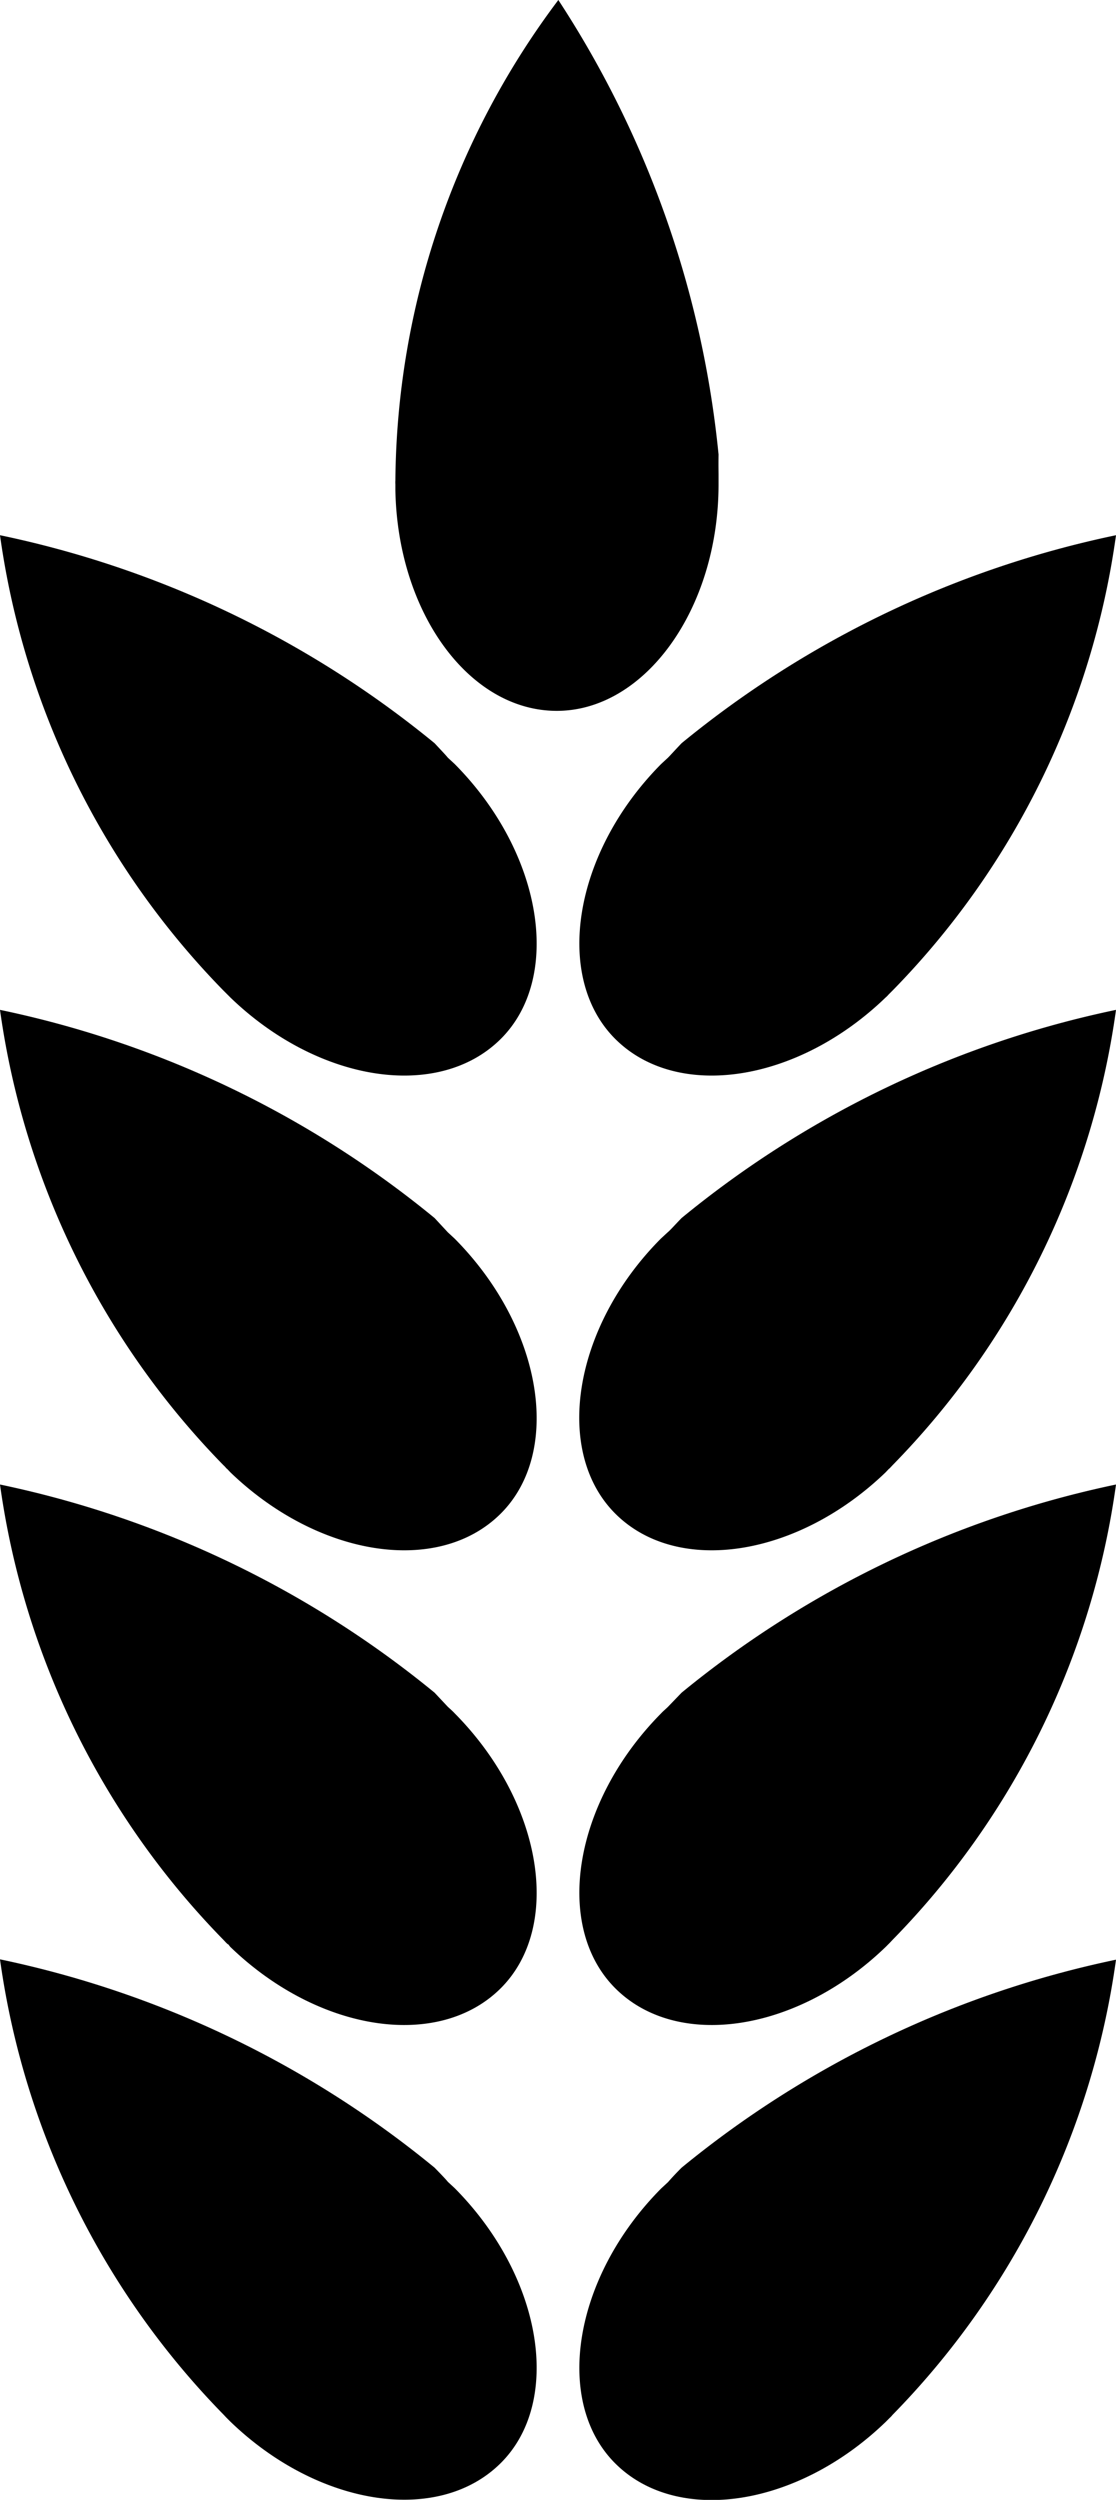
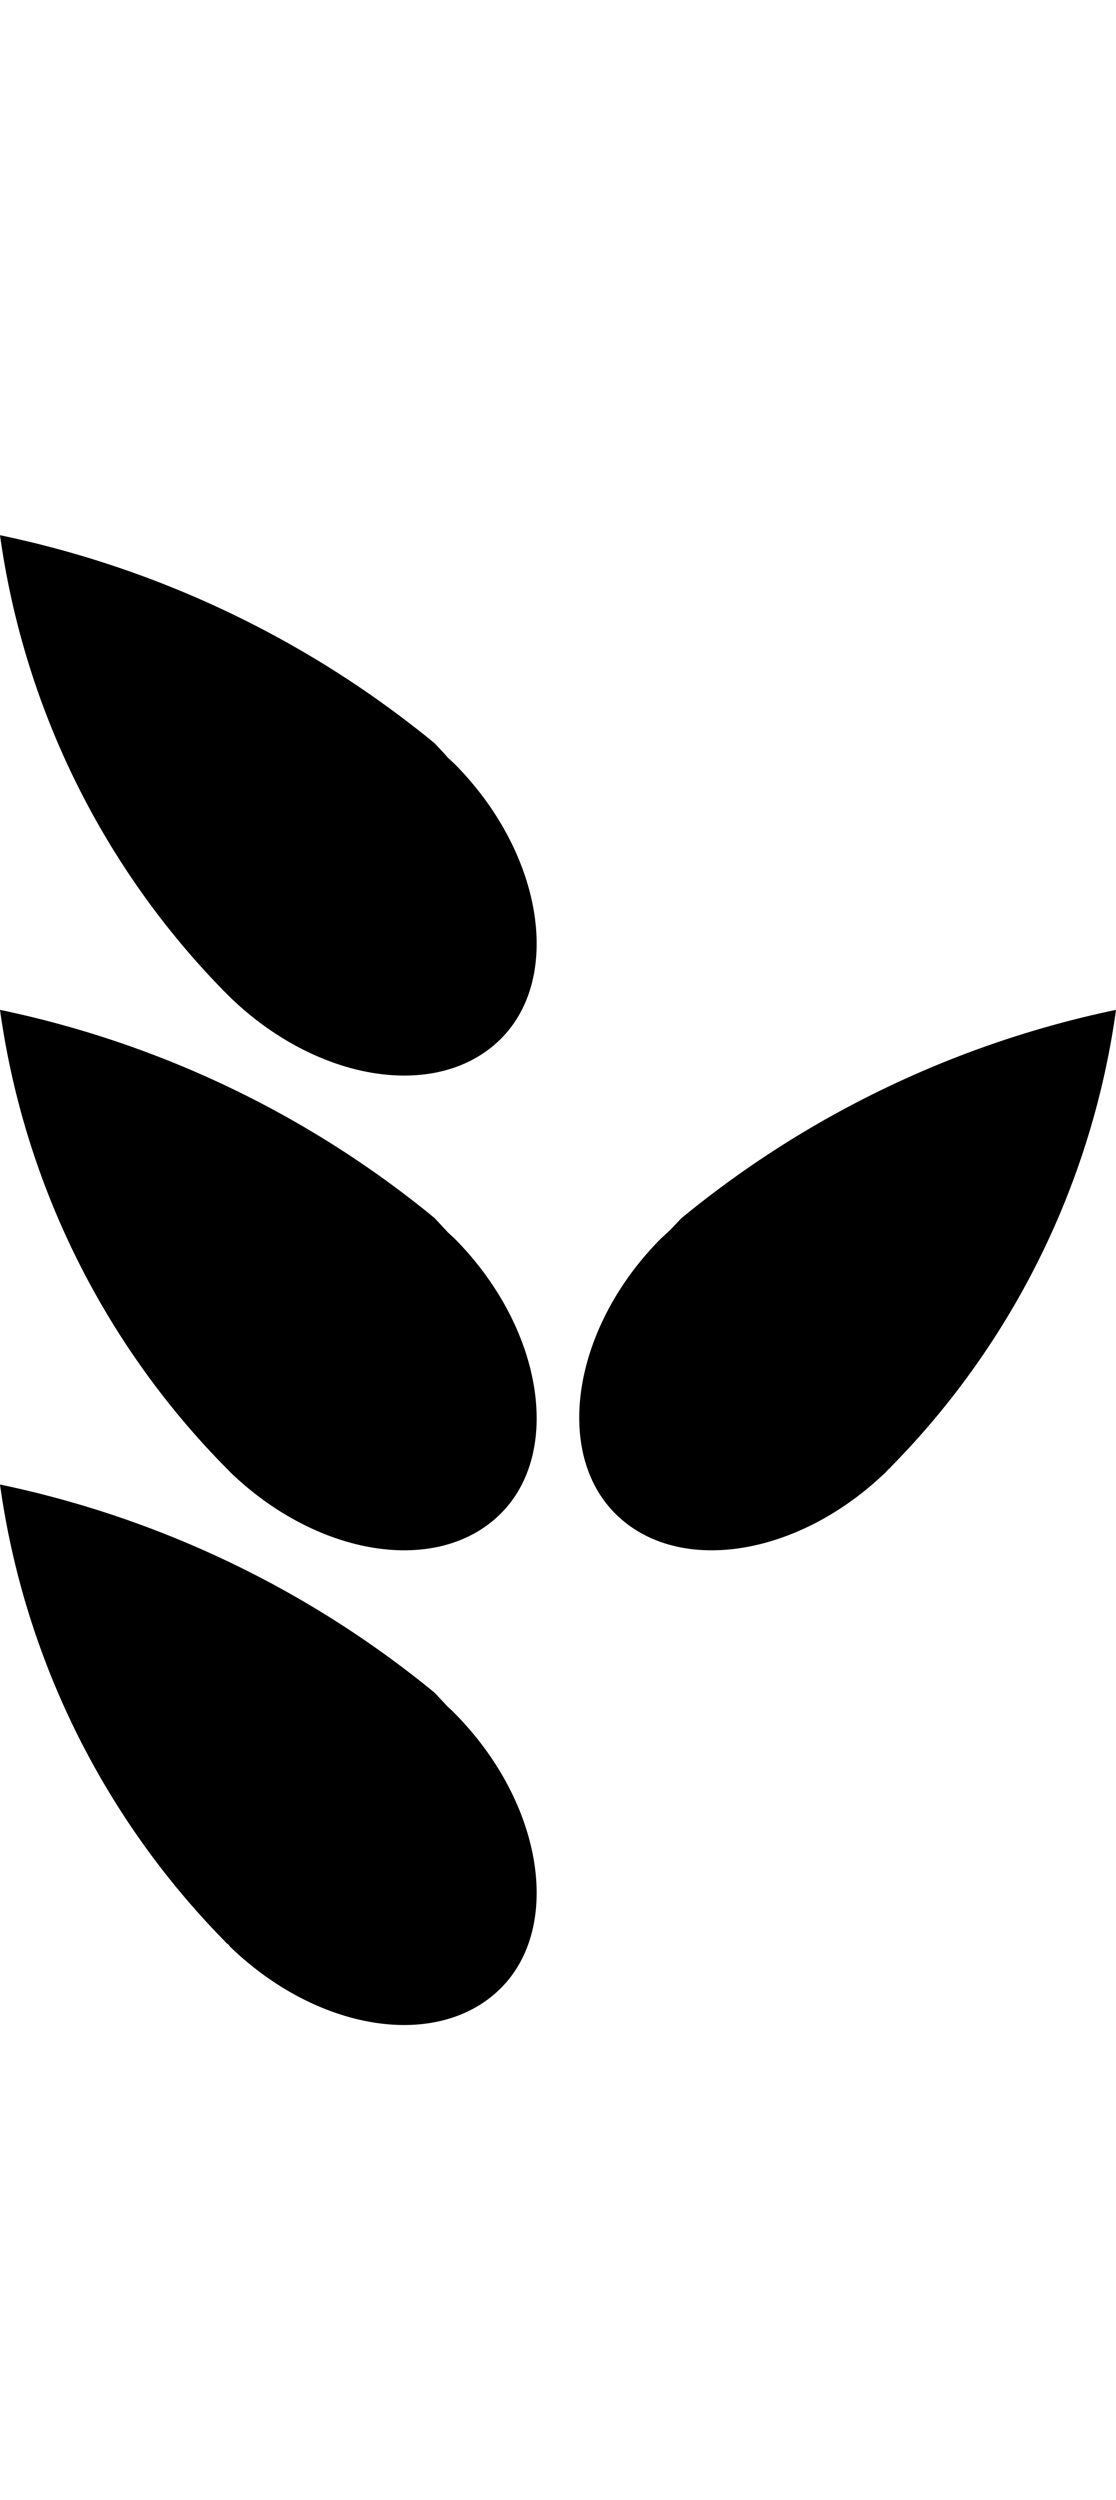
<svg xmlns="http://www.w3.org/2000/svg" viewBox="0 0 64.92 145.31">
-   <path d="M41.8,26.42A58.79,58.79,0,0,0,32.48,0,47,47,0,0,0,23,27.93a1.62,1.62,0,0,0,0,.22v.34h0c.13,7.11,4.28,12.83,9.39,12.83s9.41-5.9,9.41-13.17c0-.18,0-.36,0-.54S41.79,27,41.8,26.42Z" />
  <path d="M25.28,43.2A58.79,58.79,0,0,0,0,31.11,47.11,47.11,0,0,0,13,57.58l.16.16.07.07.17.17h0c5.12,4.94,12.09,6,15.71,2.43s2.48-10.82-2.66-16l-.4-.37C25.94,43.9,25.68,43.63,25.28,43.2Z" />
  <path d="M25.28,70.8A58.74,58.74,0,0,0,0,58.7,47.11,47.11,0,0,0,13,85.17a1.29,1.29,0,0,1,.16.17l.07.06.17.18h0c5.12,4.93,12.09,6,15.71,2.42s2.48-10.82-2.66-16l-.4-.37Z" />
  <path d="M25.28,98.39A58.88,58.88,0,0,0,0,86.29a47.08,47.08,0,0,0,13,26.47l.16.17a.46.46,0,0,1,.07.07c.06,0,.11.11.17.17h0c5.12,4.94,12.09,6,15.71,2.42s2.48-10.81-2.66-16c-.13-.14-.26-.25-.4-.38Z" />
-   <path d="M25.28,126A58.79,58.79,0,0,0,0,113.89a47.08,47.08,0,0,0,13,26.46l.16.17.07.07.17.17h0c5.12,4.94,12.09,6,15.71,2.43s2.48-10.82-2.66-16l-.4-.37C25.94,126.68,25.68,126.41,25.28,126Z" />
-   <path d="M39.65,43.2A58.78,58.78,0,0,1,64.92,31.11a47,47,0,0,1-13,26.47l-.16.16-.07.07a1.37,1.37,0,0,1-.17.17h0c-5.12,4.94-12.1,6-15.71,2.43s-2.49-10.82,2.65-16l.4-.37C39,43.9,39.24,43.63,39.65,43.2Z" />
  <path d="M39.65,70.8A58.73,58.73,0,0,1,64.92,58.7a47,47,0,0,1-13,26.47l-.16.17-.07.06-.17.18h0c-5.12,4.93-12.1,6-15.71,2.42S33.3,77.17,38.44,72l.4-.37C39,71.5,39.24,71.22,39.65,70.8Z" />
-   <path d="M39.65,98.39a58.87,58.87,0,0,1,25.27-12.1,47,47,0,0,1-13,26.47l-.16.17-.07.07-.17.17h0c-5.12,4.94-12.1,6-15.71,2.42s-2.49-10.81,2.65-16c.13-.14.27-.25.4-.38Z" />
-   <path d="M39.65,126a58.78,58.78,0,0,1,25.27-12.09,47,47,0,0,1-13,26.46,1.29,1.29,0,0,1-.16.17l-.07.07-.17.17h0c-5.12,4.94-12.1,6-15.71,2.43s-2.49-10.82,2.65-16l.4-.37C39,126.68,39.24,126.41,39.65,126Z" />
</svg>